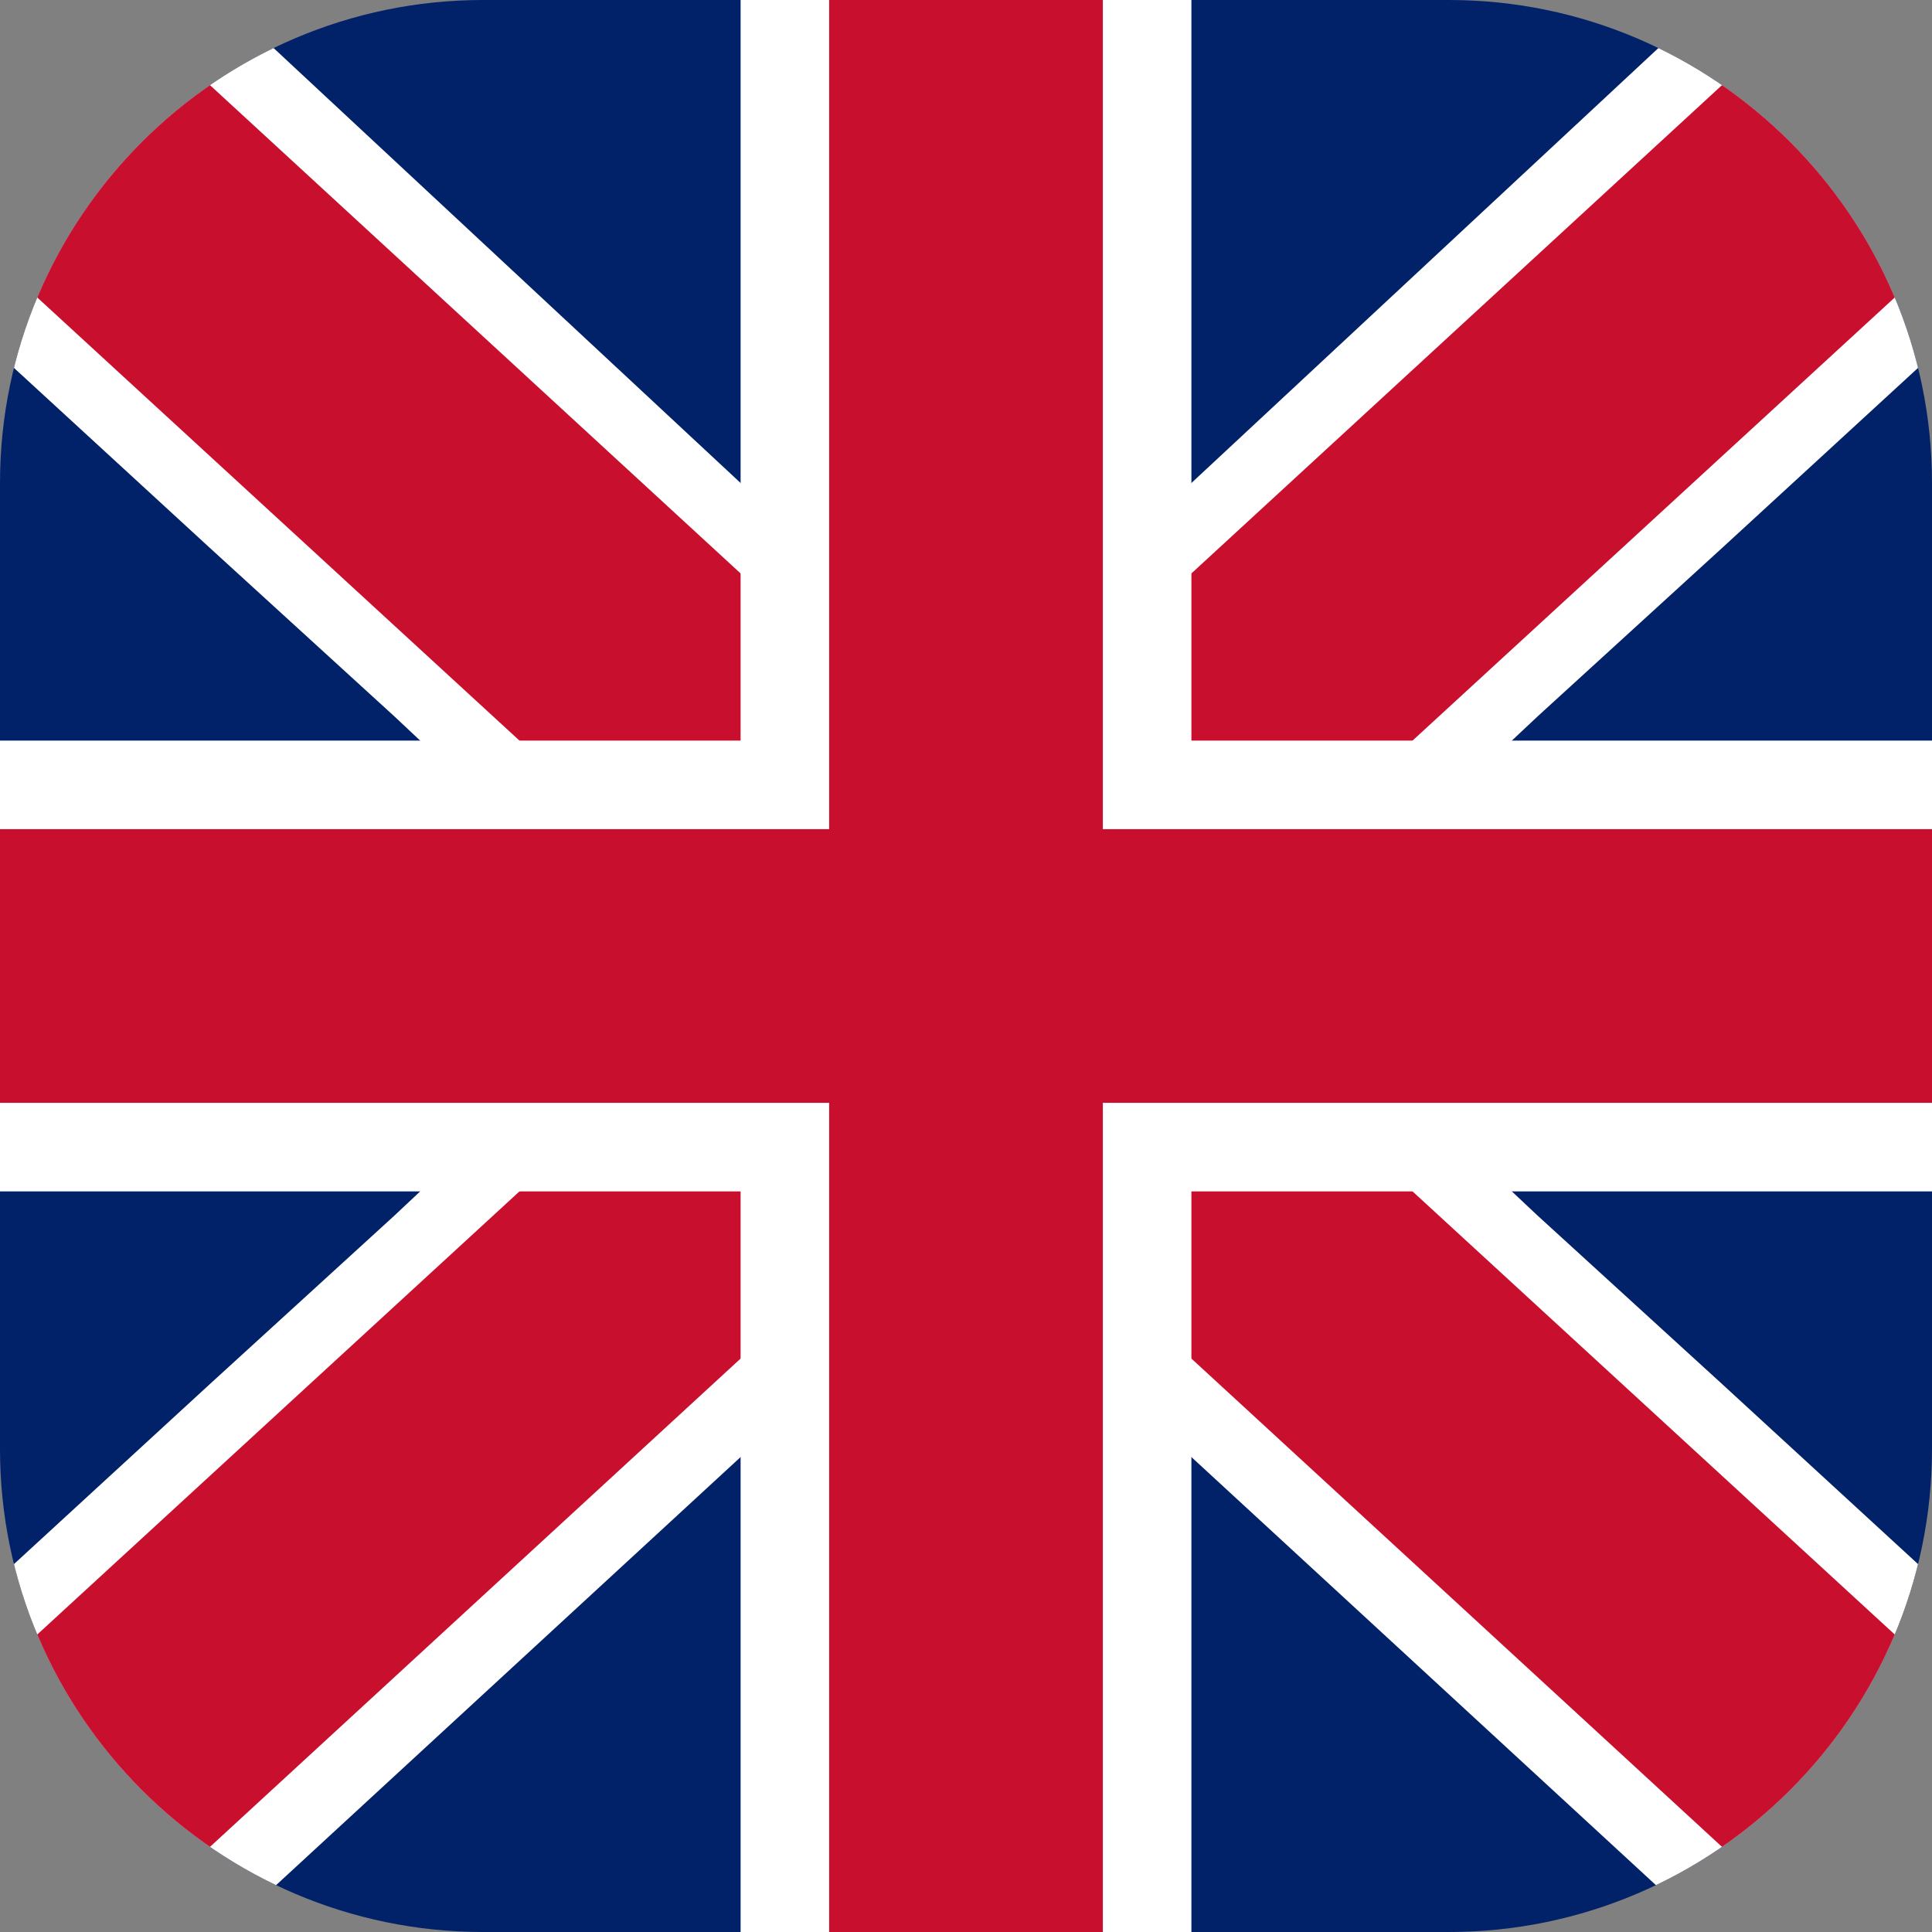
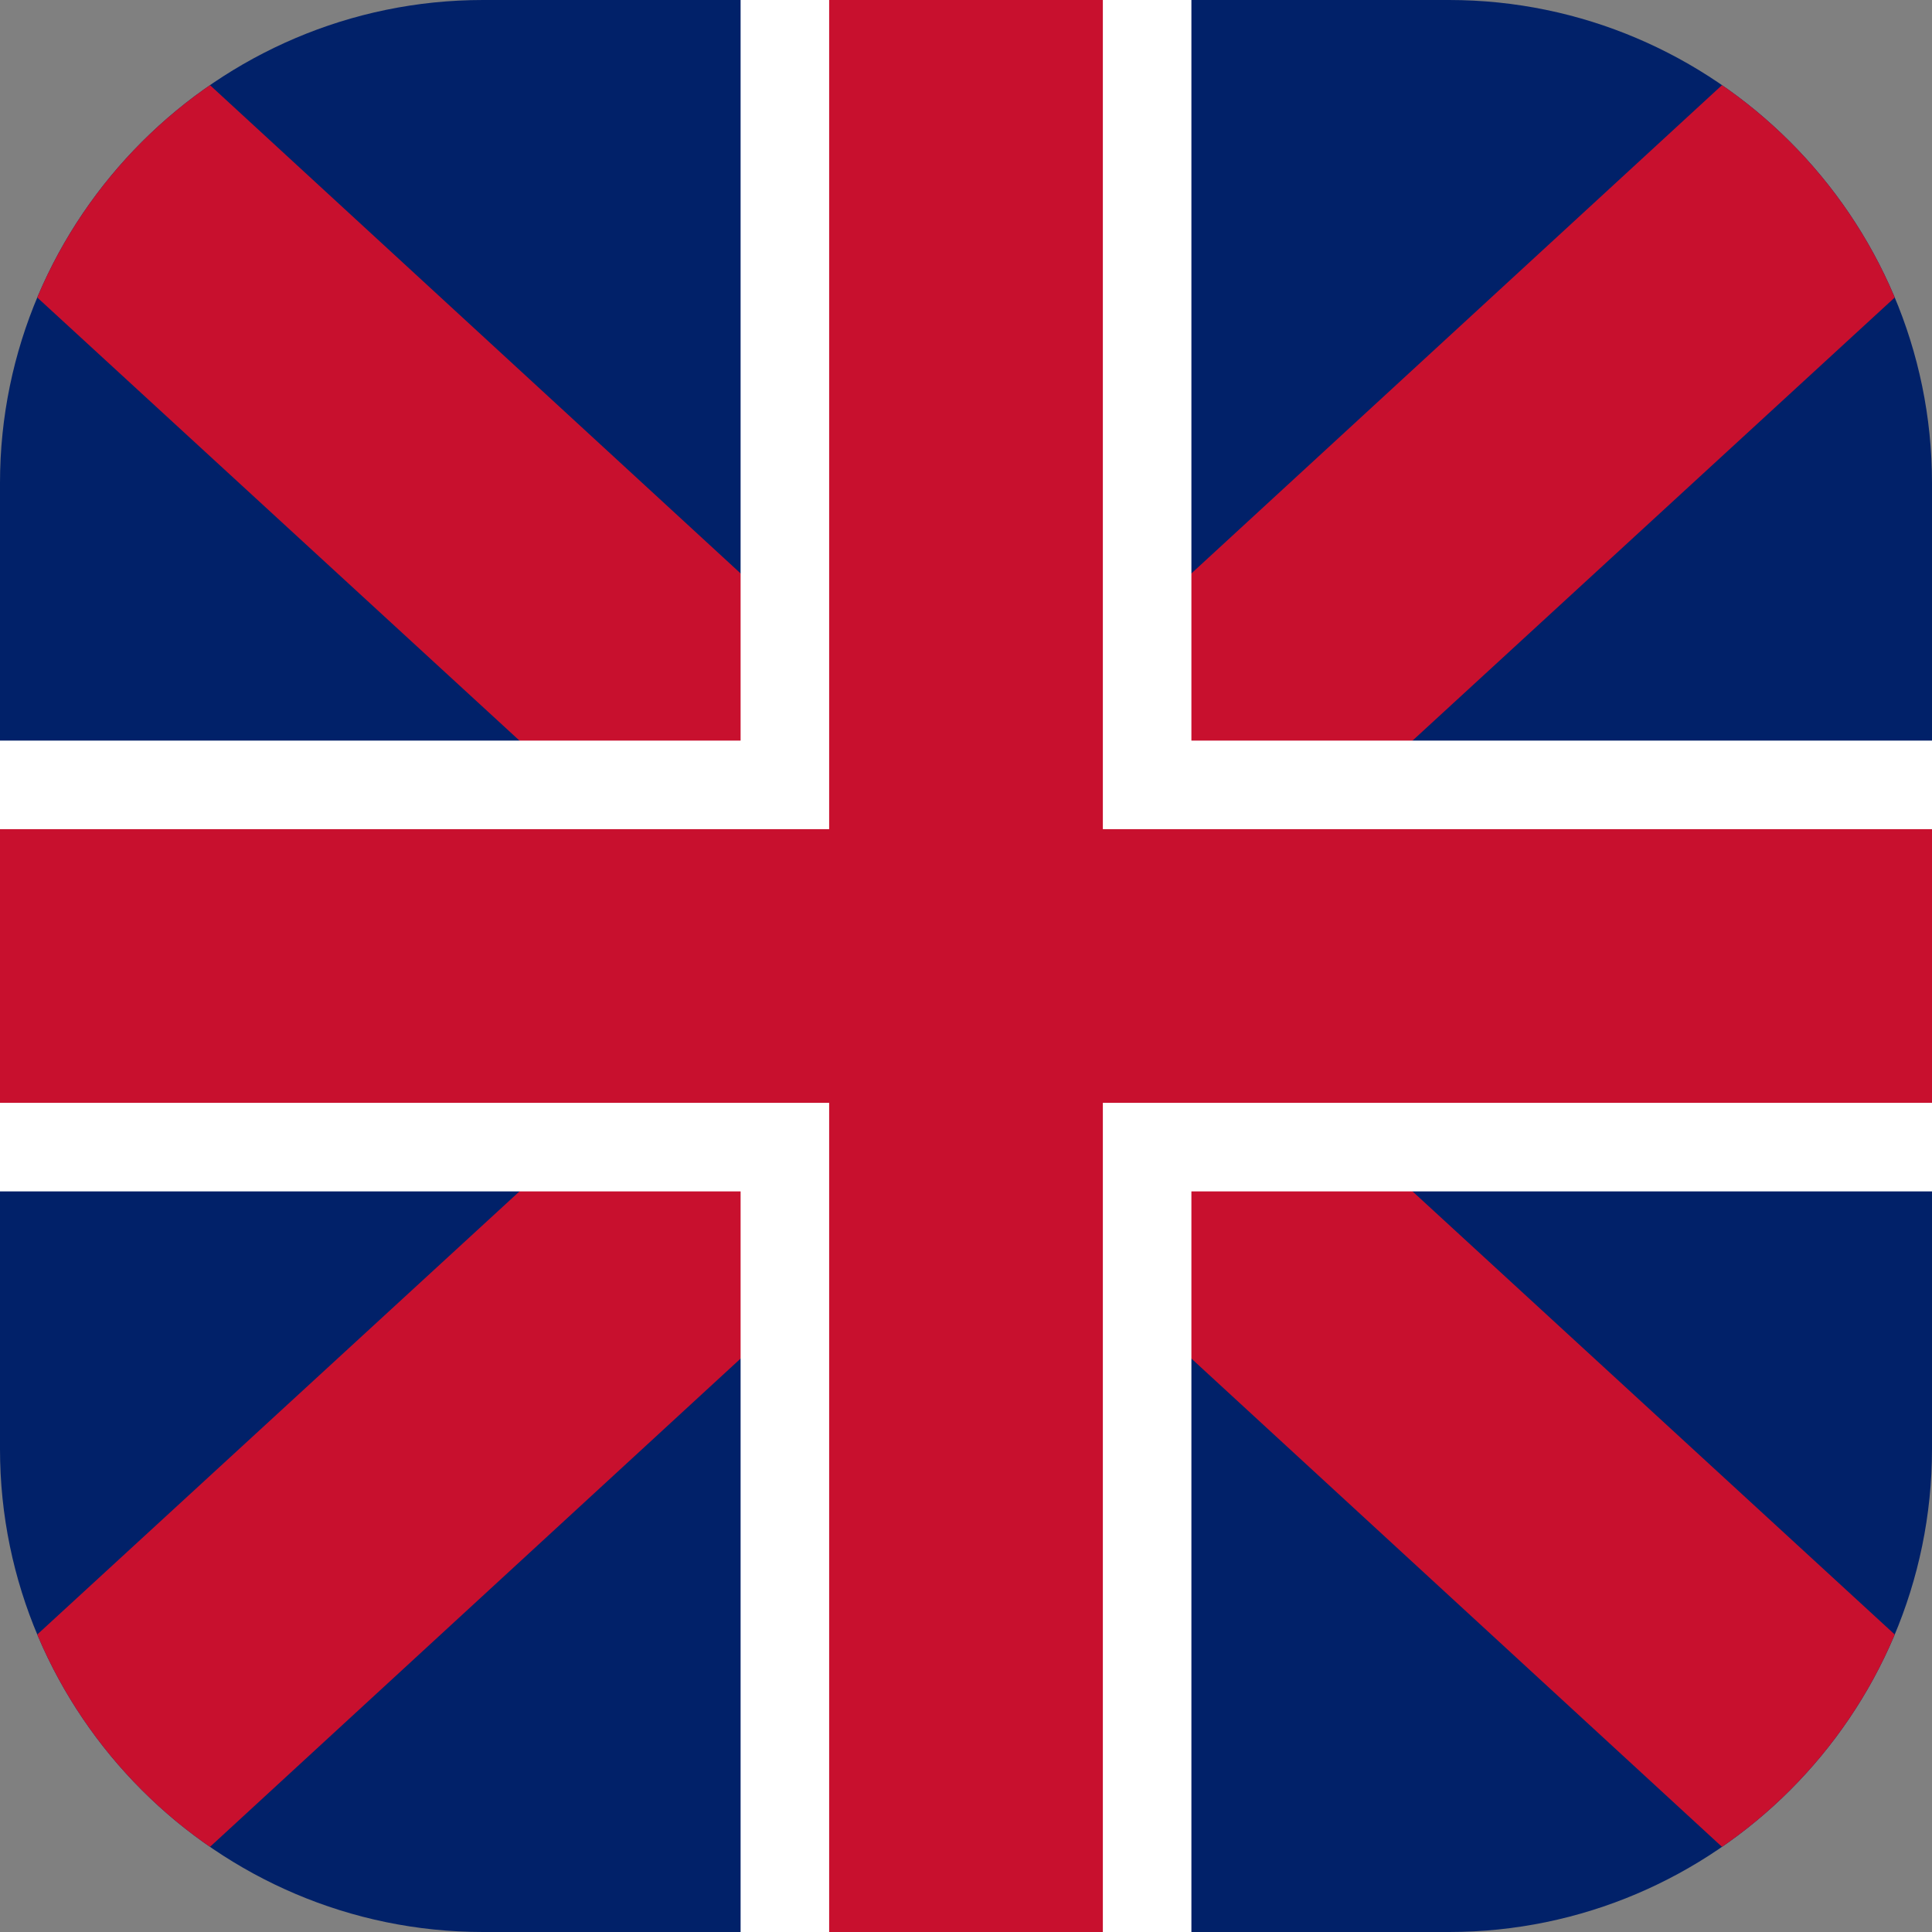
<svg xmlns="http://www.w3.org/2000/svg" xmlns:xlink="http://www.w3.org/1999/xlink" version="1.1" id="Layer_1" x="0px" y="0px" viewBox="0 0 24 24" style="enable-background:new 0 0 24 24;" xml:space="preserve">
  <rect x="0" y="0" width="24" height="24" fill="#808080" stroke="none" />
  <style type="text/css">
	.st0{clip-path:url(#SVGID_00000104683386298712570400000014052901516755360191_);fill:#012169;}
	.st1{clip-path:url(#SVGID_00000104683386298712570400000014052901516755360191_);fill:none;}
	.st2{clip-path:url(#SVGID_00000104683386298712570400000014052901516755360191_);fill:#FFFFFF;}
	.st3{clip-path:url(#SVGID_00000104683386298712570400000014052901516755360191_);}
	.st4{fill:#C8102E;}
	.st5{fill:none;}
	.st6{fill:#FFFFFF;}
	.st7{clip-path:url(#SVGID_00000104683386298712570400000014052901516755360191_);fill:#C8102E;}
</style>
  <g>
    <defs>
      <path id="SVGID_1_" d="M18,24H6c-3.3,0-6-2.7-6-6V6c0-3.3,2.7-6,6-6h12c3.3,0,6,2.7,6,6v12C24,21.3,21.3,24,18,24z" />
    </defs>
    <clipPath id="SVGID_00000020368471914673063880000003555263026565119630_">
      <use xlink:href="#SVGID_1_" style="overflow:visible;" />
    </clipPath>
    <rect x="-4.8" y="-1.8" style="clip-path:url(#SVGID_00000020368471914673063880000003555263026565119630_);fill:#012169;" width="33.6" height="27.6" />
    <path style="clip-path:url(#SVGID_00000020368471914673063880000003555263026565119630_);fill:none;" d="M-4.8,3.6l33.6,16.8    M28.8,3.6L-4.8,20.4" />
-     <polygon style="clip-path:url(#SVGID_00000020368471914673063880000003555263026565119630_);fill:#FFFFFF;" points="28.8,-3.5    28.8,0 21.4,6.8 19.1,8.9 15.8,12 19.1,15.1 21.4,17.2 28.8,24 28.8,27.5 25,27.5 14.8,18.1 13.7,17 12,15.5 10.3,17 9.2,18.1    -1,27.5 -4.8,27.5 -4.8,24 2.6,17.2 4.9,15.1 8.2,12 4.9,8.9 2.6,6.8 -4.8,0 -4.8,-3.5 -1,-3.5 9.2,6 10.3,7 12,8.5 13.7,7 14.8,6    25,-3.5  " />
    <polygon style="clip-path:url(#SVGID_00000020368471914673063880000003555263026565119630_);fill:none;" points="12,12 28.8,12    28.8,20.4 12,20.4 -4.8,20.4 -4.8,12 -4.8,3.6 12,3.6 28.8,3.6  " />
    <g style="clip-path:url(#SVGID_00000020368471914673063880000003555263026565119630_);">
      <path d="M-4.8-3.5l33.6,31 M28.8-3.5l-33.6,31" />
      <polygon class="st4" points="28.3,29.3 12,14.3 -4.3,29.3 -5.3,25.6 9.5,12 -5.3,-1.6 -4.3,-5.3 12,9.7 28.3,-5.3 29.3,-1.6     14.5,12 29.3,25.6   " />
    </g>
    <g style="clip-path:url(#SVGID_00000020368471914673063880000003555263026565119630_);">
      <path class="st5" d="M12,3.6v16.8 M-4.8,12h33.6" />
      <polygon class="st6" points="14.8,27.8 9.2,27.8 9.2,14.8 -4.8,14.8 -4.8,9.2 9.2,9.2 9.2,-2.1 14.8,-2.1 14.8,9.2 28.8,9.2     28.8,14.8 14.8,14.8   " />
    </g>
    <path style="clip-path:url(#SVGID_00000020368471914673063880000003555263026565119630_);fill:none;" d="M12,3.6v16.8 M-4.8,12   h33.6" />
    <polygon style="clip-path:url(#SVGID_00000020368471914673063880000003555263026565119630_);fill:#C8102E;" points="13.7,34    10.3,34 10.3,13.7 -4.8,13.7 -4.8,10.3 10.3,10.3 10.3,-12.1 13.7,-12.1 13.7,10.3 28.8,10.3 28.8,13.7 13.7,13.7  " />
  </g>
</svg>